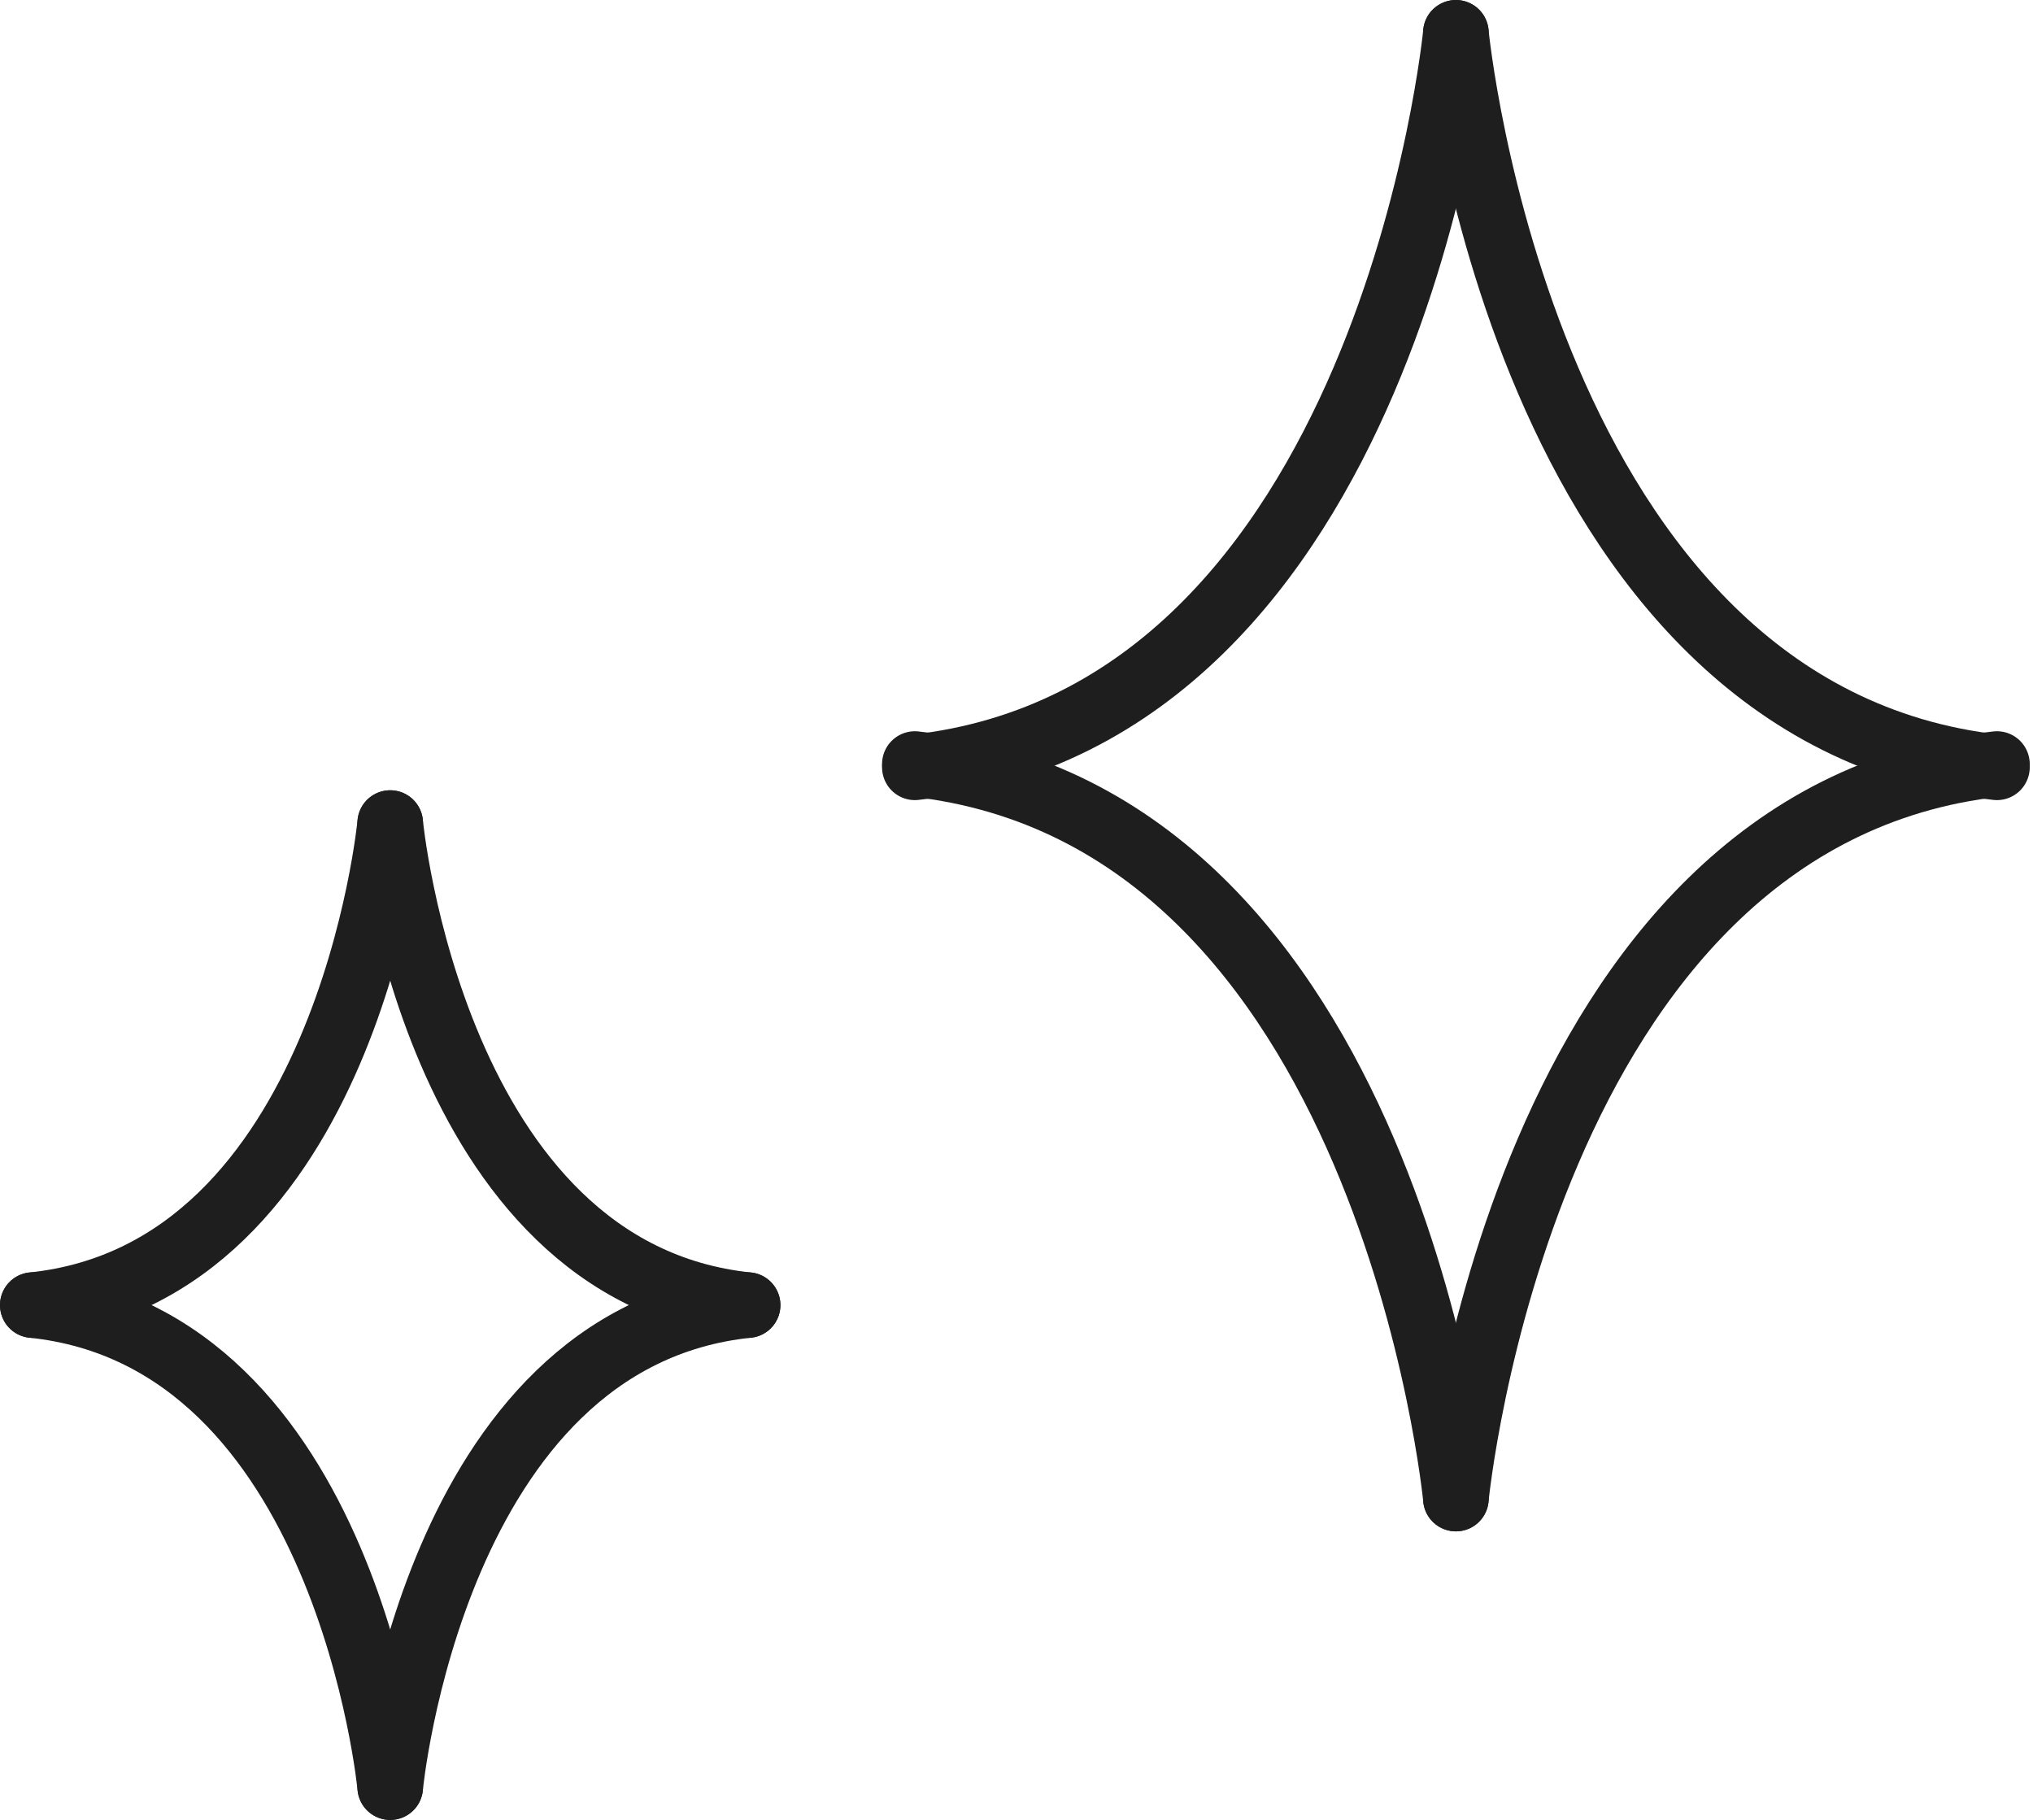
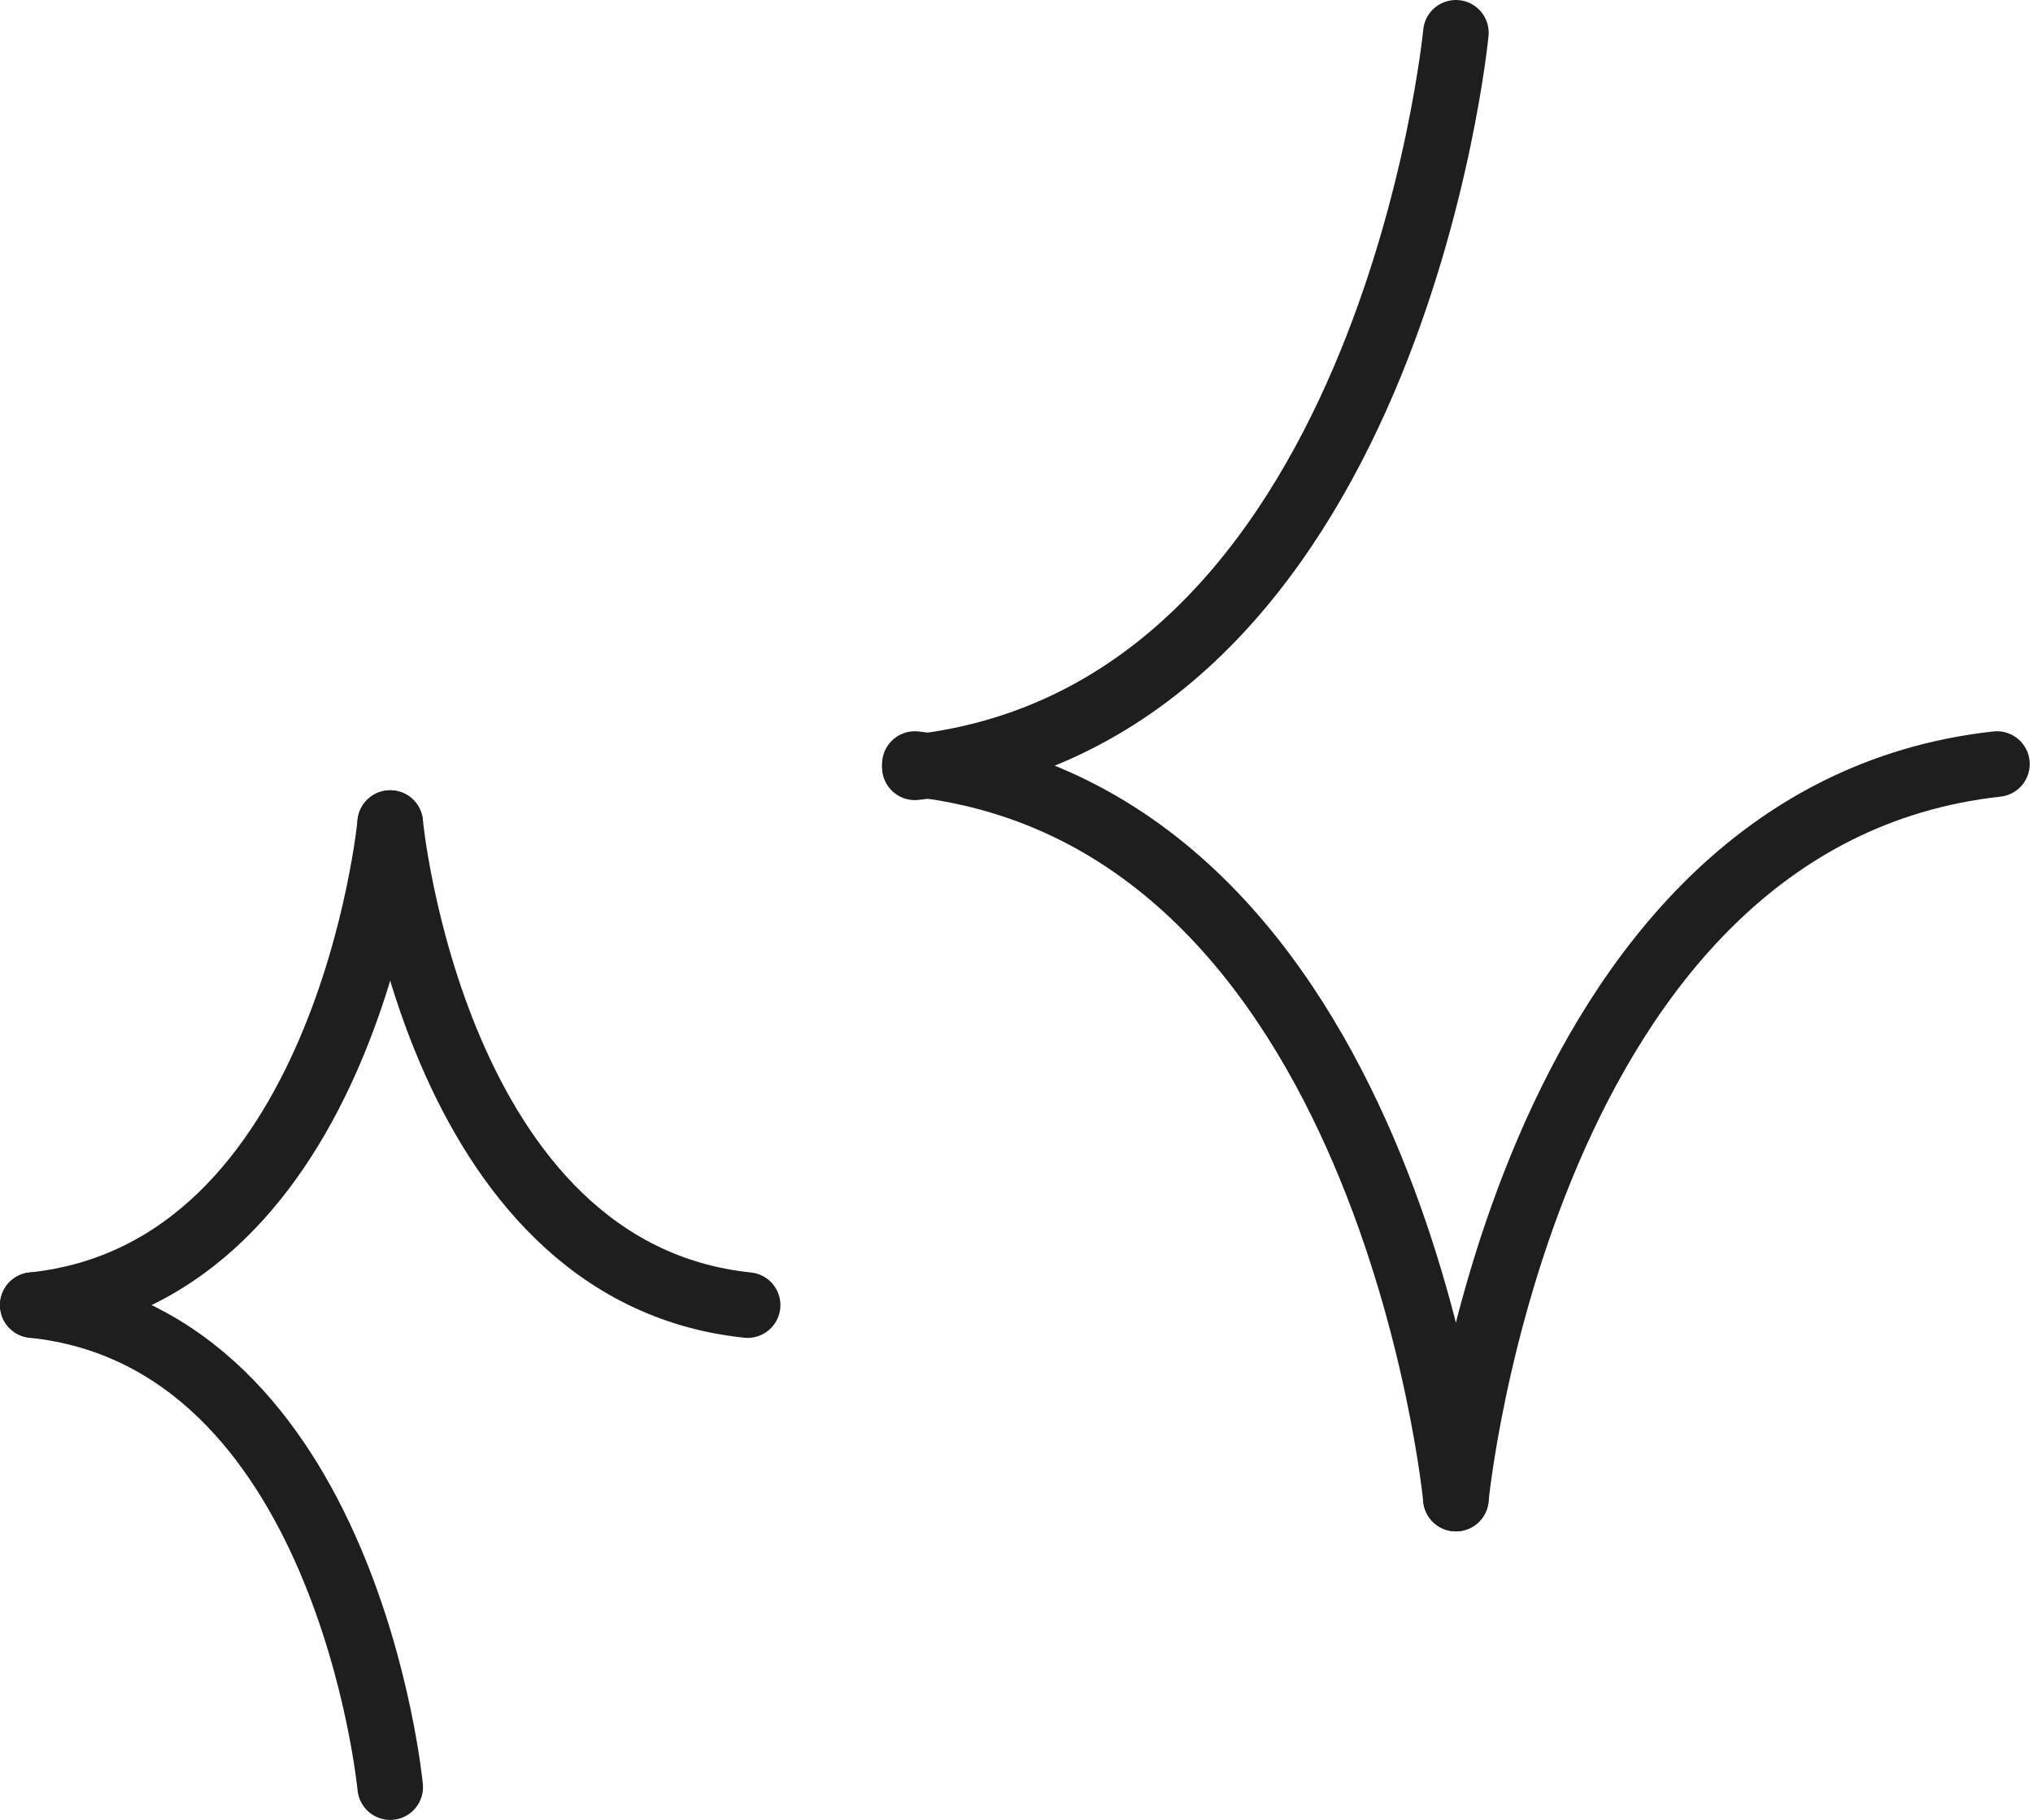
<svg xmlns="http://www.w3.org/2000/svg" version="1.1" id="Layer_1" x="0px" y="0px" viewBox="0 0 62 55.5" style="enable-background:new 0 0 62 55.5;" xml:space="preserve">
  <style type="text/css">
	.st0{fill:none;stroke:#1E1E1E;stroke-width:2;stroke-linecap:round;stroke-linejoin:round;}
</style>
  <g>
    <path class="st0" d="M11.9,25.1c0,0-1.3,13.7-10.9,14.7" />
    <path class="st0" d="M11.9,25.1c0,0,1.3,13.7,10.9,14.7" />
-     <path class="st0" d="M11.9,54.5c0,0,1.3-13.7,10.9-14.7" />
    <path class="st0" d="M11.9,54.5c0,0-1.3-13.7-10.9-14.7" />
  </g>
  <g>
    <path class="st0" d="M44.4,1c0,0-2,20.8-16.5,22.4" />
-     <path class="st0" d="M44.4,1c0,0,2,20.8,16.5,22.4" />
    <path class="st0" d="M44.4,45.7c0,0,2-20.8,16.5-22.4" />
    <path class="st0" d="M44.4,45.7c0,0-2-20.8-16.5-22.4" />
  </g>
</svg>